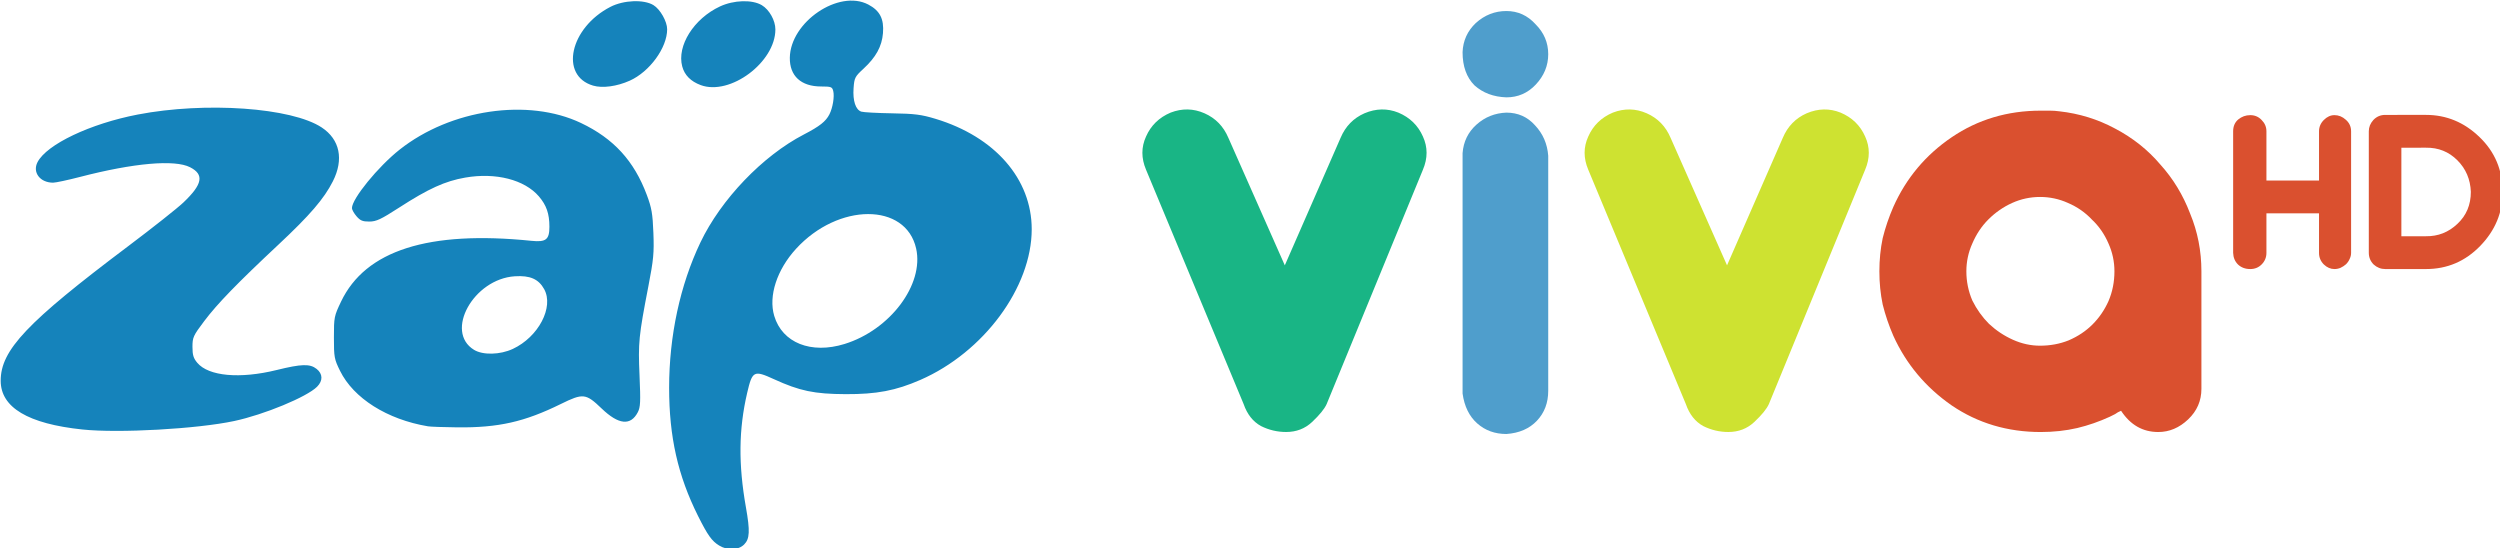
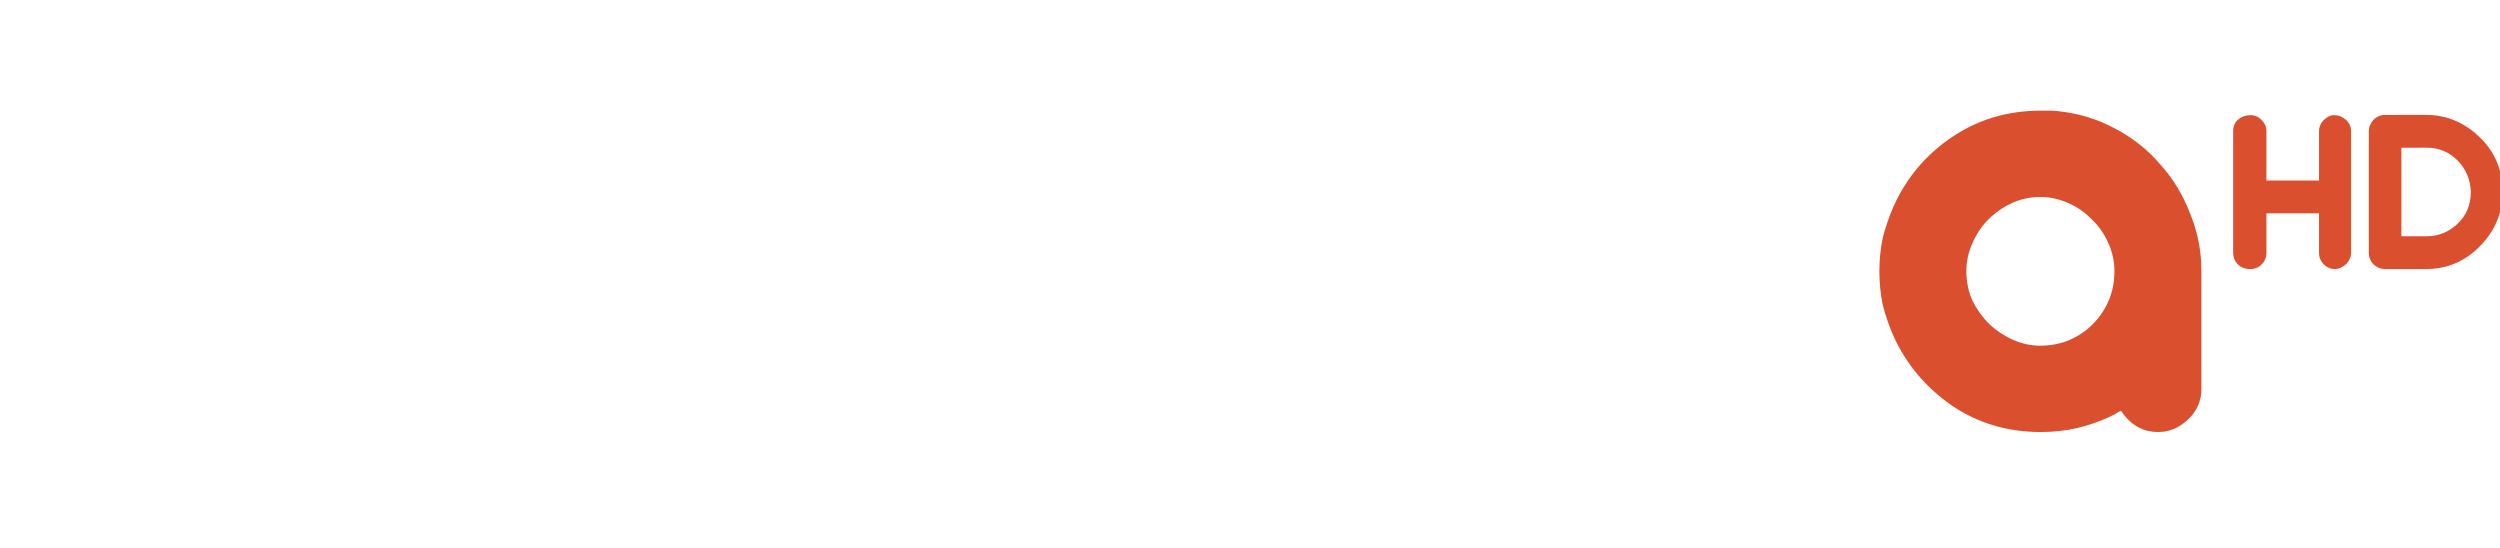
<svg xmlns="http://www.w3.org/2000/svg" width="148.78mm" height="32.617mm" version="1.1" viewBox="0 0 148.78 32.617">
  <g transform="matrix(.113 0 0 .113 -51.929 -46.834)">
    <g transform="translate(169.67,121.82)" fill="#1583bb">
-       <path d="m668.63 579.95c-3.865-2.357-6.051-5.418-11.138-15.595-10.616-21.241-15.215-41.645-15.215-67.5 7.2e-4 -27.266 5.779-54.109 16.467-76.5 10.852-22.735 32.792-45.635 54.5-56.885 8.294-4.298 11.553-6.869 13.458-10.615 1.754-3.449 2.727-9.402 2.006-12.273-0.547-2.18-1.117-2.393-6.406-2.393-10.554 0-16.597-5.561-16.457-15.143 0.277-18.843 25.812-36.154 41.321-28.014 6.101 3.202 8.354 7.592 7.738 15.073-0.577 6.999-3.693 12.678-10.294 18.763-4.466 4.117-4.799 4.769-5.191 10.195-0.482 6.667 1.091 11.425 4.093 12.378 1.131 0.359 8.395 0.756 16.142 0.883 11.956 0.196 15.419 0.633 22.894 2.893 31.333 9.472 50.693 31.683 50.693 58.159 0 30.594-25.289 64.801-58.664 79.352-12.968 5.654-23.004 7.566-39.336 7.497-16.51-0.07-24.172-1.671-37.78-7.891-10.566-4.83-11.37-4.416-14.088 7.26-4.465 19.178-4.661 37.579-0.641 60.261 2.21 12.472 2.011 16.589-0.946 19.545-3.042 3.042-8.684 3.277-13.157 0.55zm66.038-106.15c24.001-7.413 41.94-31.328 37.703-50.261-5.43-24.265-41.015-24.187-63.258 0.139-10.097 11.042-14.59 24.86-11.485 35.316 4.217 14.196 19.384 20.26 37.039 14.807zm-401.42 45.036c-28.587-3.006-42.99-11.597-43.004-25.653-0.016-16.161 13.79-30.746 66.995-70.772 12.925-9.724 26.076-20.128 29.225-23.121 10.103-9.603 11.07-14.718 3.511-18.574-8.104-4.135-29.691-2.235-57.938 5.1-6.429 1.669-12.818 3.035-14.196 3.035-6.864 0-10.982-5.428-8.2-10.807 4.847-9.373 27.796-20.275 52.8-25.081 35.669-6.857 81.058-3.662 96.883 6.821 9.563 6.335 11.719 16.788 5.851 28.371-4.642 9.162-12.056 17.788-28.613 33.285-21.777 20.384-32.215 31.14-39.146 40.338-5.781 7.672-6.176 8.539-6.176 13.558 0 4.277 0.512 5.97 2.53 8.368 5.959 7.082 22.417 8.584 41.801 3.813 13.154-3.238 17.517-3.361 21.035-0.593 3.312 2.605 3.408 6.245 0.249 9.405-5.371 5.371-27.922 14.699-43.628 18.047-19.616 4.181-60.798 6.479-79.977 4.462zm181.99-1.679c-21.486-3.612-39.162-14.769-46.273-29.208-3.044-6.182-3.227-7.175-3.227-17.576 0-10.682 0.117-11.268 3.763-18.905 12.871-26.957 46.028-37.534 100.29-31.994 7.649 0.781 9.445-0.636 9.437-7.446-8e-3 -6.857-1.544-11.292-5.516-15.933-7.558-8.83-22.76-12.718-38.81-9.926-10.623 1.848-19.306 5.791-34.843 15.824-9.583 6.188-11.993 7.317-15.662 7.335-3.527 0.018-4.787-0.502-6.75-2.784-1.327-1.543-2.413-3.478-2.413-4.3 0-4.951 13.759-21.827 25.122-30.812 26.88-21.255 67.676-27.245 95.492-14.021 17.207 8.18 27.976 19.949 34.686 37.903 2.548 6.82 3.072 9.85 3.463 20.035 0.403 10.493 0.072 14.009-2.633 28-5.105 26.397-5.427 29.649-4.665 47.137 0.6 13.761 0.469 16.591-0.891 19.22-3.773 7.297-10.13 6.655-19.064-1.924-8.33-7.999-9.756-8.156-21.509-2.373-19.149 9.423-32.867 12.519-54.5 12.299-7.15-0.073-14.125-0.321-15.5-0.552zm44.713-40.754c13.507-6.289 21.752-21.997 16.521-31.476-2.943-5.333-7.427-7.3-15.463-6.781-21.752 1.403-37.15 29.186-21.473 38.745 4.679 2.853 13.704 2.637 20.415-0.487zm42.287-138.67c-17.795-5.271-12.224-30.51 9.16-41.498 6.928-3.56 17.519-3.983 22.611-0.903 3.552 2.148 7.229 8.619 7.229 12.723 0 9.725-9.216 22.384-19.718 27.086-6.771 3.031-14.357 4.051-19.282 2.592zm56.655-0.281c-5.228-1.942-8.476-5.22-9.709-9.798-2.923-10.857 6.1-25.209 19.879-31.62 7.29-3.391 16.948-3.685 22.02-0.669 3.954 2.351 7.155 8.065 7.155 12.771 0 17.284-23.865 35.066-39.345 29.317z" fill="#1583bb" />
-     </g>
-     <path d="m1196 473.77q9.092 3.847 12.939 12.589 3.847 8.393 0 17.485l-50.706 123.44q-1.748 3.847-7.693 9.442-5.595 5.245-13.638 5.245-6.994 0-13.288-3.147-6.295-3.497-9.092-11.54l-51.405-123.44q-3.847-9.092 0-17.485 3.847-8.742 12.939-12.589 9.092-3.497 17.834 0.35t12.589 12.939l29.724 67.142 29.374-67.142q3.847-9.092 12.589-12.939 9.092-3.847 17.834-0.35z" fill="#19b585" />
-     <path d="m1252.9 420.27q9.092 0 15.387 6.994 6.644 6.644 6.644 15.736t-6.644 16.086q-6.295 6.644-15.387 6.644-10.141-0.35-16.786-6.295-6.295-6.295-6.295-17.485 0.35-9.092 6.994-15.387 6.994-6.295 16.086-6.295zm0 53.504q9.092 0 15.037 6.644 6.295 6.644 6.994 16.086v123.79q0 9.442-5.945 15.736-5.945 6.295-16.086 6.994-9.092 0-15.387-5.595-6.295-5.595-7.693-15.736v-126.59q0.699-9.092 7.344-15.037 6.644-5.945 15.736-6.295z" fill="#4f9ecc" />
-     <path d="m1428.9 473.77q9.092 3.847 12.939 12.589 3.847 8.393 0 17.485l-50.706 123.44q-1.748 3.847-7.693 9.442-5.595 5.245-13.638 5.245-6.994 0-13.288-3.147-6.295-3.497-9.092-11.54l-51.405-123.44q-3.847-9.092 0-17.485 3.847-8.742 12.939-12.589 9.092-3.497 17.835 0.35t12.589 12.939l29.724 67.142 29.374-67.142q3.847-9.092 12.589-12.939 9.092-3.847 17.834-0.35z" fill="#cee231" />
-     <path d="m1544.1 473.08q15.736 1.748 29.374 9.092 13.988 7.344 23.779 18.884 10.141 11.19 15.736 25.878 5.945 14.338 5.945 30.424v61.896q0 9.442-6.994 16.086t-15.736 6.644q-12.239 0-19.583-11.19-1.748 0.699-3.147 1.748-1.399 0.699-2.798 1.399-8.393 3.847-17.135 5.945-9.092 2.098-19.233 2.098-26.227 0-46.859-13.988-20.632-14.338-30.773-36.718-3.497-8.043-5.595-16.436-1.748-8.393-1.748-17.485 0-9.092 1.748-17.485 2.098-8.393 5.595-16.436 10.141-22.73 30.773-36.718t46.859-13.988q2.798 0 4.896 0 2.448 0 4.896 0.35zm-10.141 123.44q8.043 0 15.037-2.798 7.344-3.147 12.589-8.393 5.245-5.245 8.393-12.239 3.147-7.344 3.147-15.736 0-7.693-3.147-14.687-3.147-7.344-8.742-12.589-5.245-5.595-12.589-8.742-6.994-3.147-14.687-3.147t-14.687 3.147-12.589 8.742q-5.245 5.245-8.393 12.589-3.147 6.994-3.147 14.687 0 8.043 3.147 15.387 3.497 6.994 8.742 12.239 5.595 5.245 12.589 8.393t14.338 3.147z" fill="#da502f" />
+       </g>
+     <path d="m1544.1 473.08q15.736 1.748 29.374 9.092 13.988 7.344 23.779 18.884 10.141 11.19 15.736 25.878 5.945 14.338 5.945 30.424v61.896q0 9.442-6.994 16.086t-15.736 6.644q-12.239 0-19.583-11.19-1.748 0.699-3.147 1.748-1.399 0.699-2.798 1.399-8.393 3.847-17.135 5.945-9.092 2.098-19.233 2.098-26.227 0-46.859-13.988-20.632-14.338-30.773-36.718-3.497-8.043-5.595-16.436-1.748-8.393-1.748-17.485 0-9.092 1.748-17.485 2.098-8.393 5.595-16.436 10.141-22.73 30.773-36.718t46.859-13.988q2.798 0 4.896 0 2.448 0 4.896 0.35zm-10.141 123.44q8.043 0 15.037-2.798 7.344-3.147 12.589-8.393 5.245-5.245 8.393-12.239 3.147-7.344 3.147-15.736 0-7.693-3.147-14.687-3.147-7.344-8.742-12.589-5.245-5.595-12.589-8.742-6.994-3.147-14.687-3.147t-14.687 3.147-12.589 8.742q-5.245 5.245-8.393 12.589-3.147 6.994-3.147 14.687 0 8.043 3.147 15.387 3.497 6.994 8.742 12.239 5.595 5.245 12.589 8.393t14.338 3.147" fill="#da502f" />
    <g fill="#da502f" stroke-width="5.294px" aria-label="HD">
      <path d="m1689 475.1q3.303 0 5.971 2.414 2.795 2.414 2.795 6.098v64.034q0 1.652-0.762 3.176-0.635 1.525-1.906 2.795-1.27 1.143-2.922 1.906-1.525 0.635-3.176 0.635-3.049 0-5.59-2.414-2.541-2.541-2.541-6.098v-20.837h-27.697v20.837q0 3.558-2.541 6.098-2.414 2.414-5.971 2.414-3.939 0-6.48-2.414-2.414-2.414-2.541-6.098v-64.034q0-3.939 2.668-6.226 2.795-2.287 6.353-2.287 3.557 0 5.971 2.541 2.541 2.541 2.541 5.971v25.919h27.697v-25.919q0-3.43 2.541-5.971 2.541-2.541 5.59-2.541z" />
      <path d="m1737.2 474.97q16.136 0 28.206 11.689 12.07 11.562 12.197 28.841 0 16.263-11.816 28.46t-28.587 12.197h-21.472q-3.43 0-6.098-2.414-2.541-2.541-2.541-6.226v-63.907q0-3.303 2.414-5.971 2.541-2.668 6.226-2.668zm-12.959 17.279v46.628h12.959q9.529 0.127 16.517-6.48 7.115-6.607 7.115-16.898-0.381-9.91-7.115-16.644-6.734-6.734-16.517-6.607z" />
    </g>
  </g>
</svg>